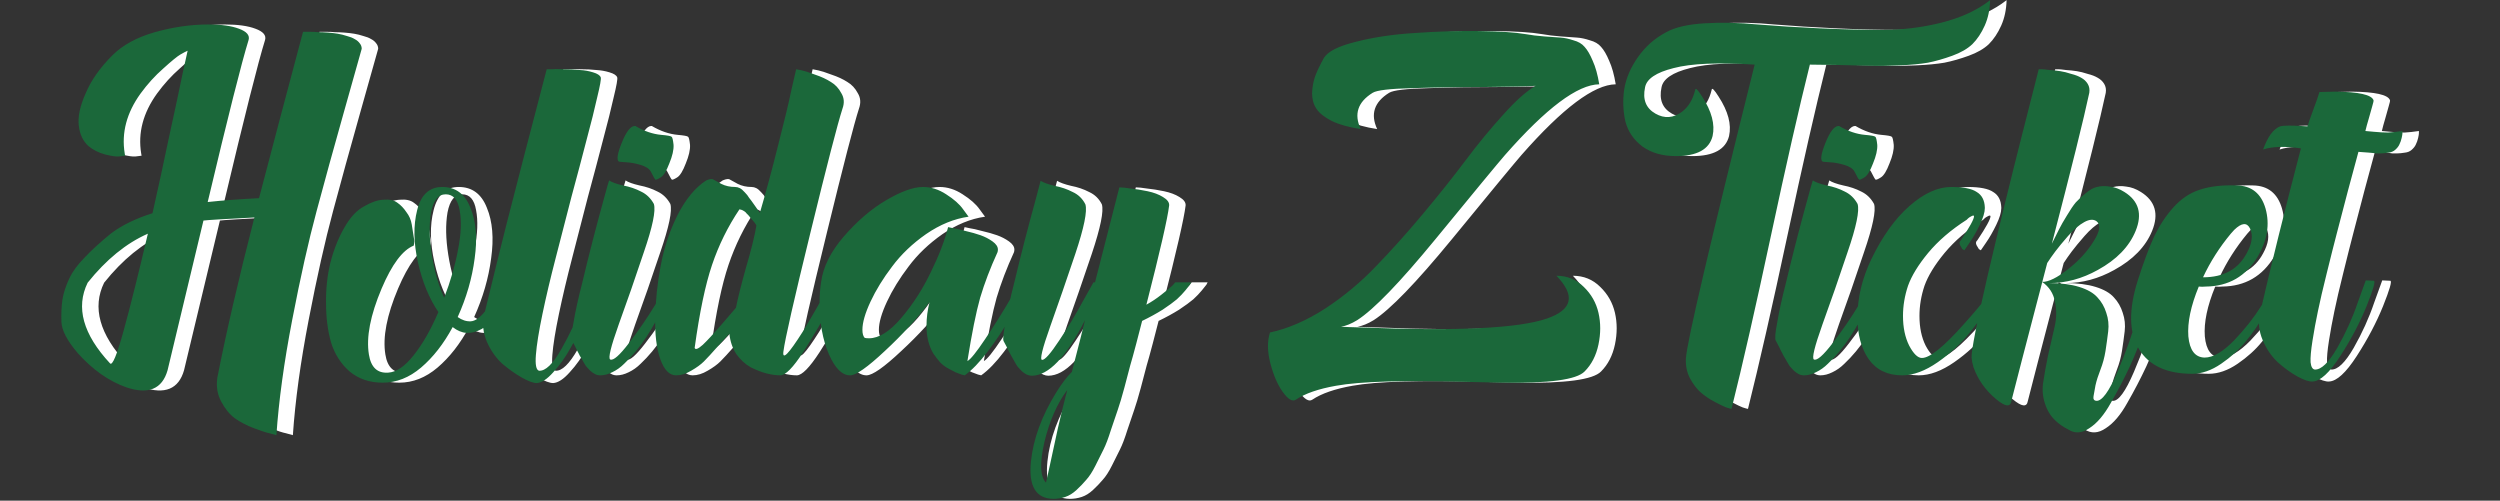
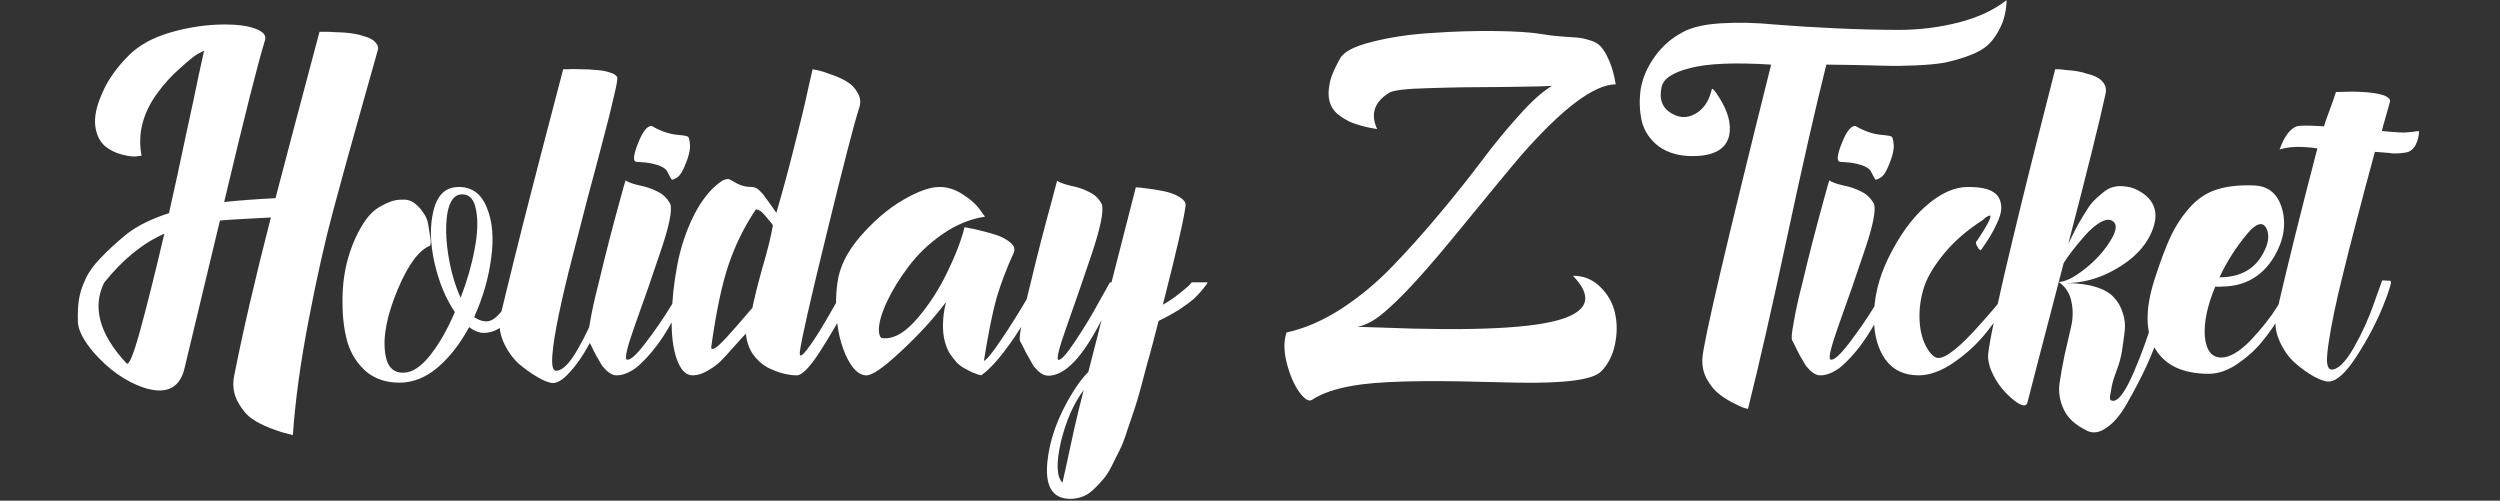
<svg xmlns="http://www.w3.org/2000/svg" width="759" height="152" viewBox="0 0 759 152" fill="none">
  <rect x="0" y="0" width="759" height="152" fill="#333333" stroke="none" />
  <path d="M68.291 7.43C72.198 7.43 75.284 7.859 77.549 8.719C79.893 9.578 80.87 10.711 80.479 12.117C78.37 18.914 74.229 35.32 68.057 61.336C72.354 60.867 77.549 60.477 83.643 60.164C84.502 56.961 86.495 49.383 89.62 37.43C92.823 25.398 95.284 16.141 97.002 9.656C97.081 9.656 97.237 9.656 97.471 9.656C97.784 9.656 98.37 9.656 99.229 9.656C100.088 9.656 100.909 9.695 101.69 9.773C102.471 9.773 103.409 9.812 104.502 9.891C105.596 9.969 106.612 10.086 107.549 10.242C108.487 10.398 109.424 10.633 110.362 10.945C111.299 11.18 112.08 11.492 112.705 11.883C113.33 12.195 113.838 12.625 114.229 13.172C114.62 13.641 114.815 14.188 114.815 14.812C114.19 17.078 112.354 23.602 109.307 34.383C106.26 45.164 103.526 55.086 101.104 64.148C98.682 73.133 96.221 84.109 93.721 97.078C91.221 110.047 89.62 121.727 88.916 132.117C88.37 131.961 87.666 131.766 86.807 131.531C85.948 131.375 84.385 130.867 82.12 130.008C79.854 129.148 77.901 128.133 76.26 126.961C74.698 125.789 73.331 124.109 72.159 121.922C70.987 119.734 70.596 117.312 70.987 114.656C73.643 101.062 77.393 84.852 82.237 66.023C73.018 66.492 67.862 66.805 66.768 66.961C59.502 97.273 55.87 112.43 55.87 112.43C54.229 118.133 50.049 119.852 43.331 117.586C38.018 115.711 33.096 112.234 28.565 107.156C25.362 103.406 23.721 100.242 23.643 97.664C23.565 94.93 23.682 92.625 23.994 90.75C24.307 88.875 24.971 86.844 25.987 84.656C27.002 82.469 28.565 80.32 30.674 78.211C32.706 76.023 35.401 73.562 38.76 70.828C42.12 68.328 46.299 66.297 51.299 64.734C52.94 57.469 54.62 49.734 56.338 41.531C58.135 33.328 59.502 26.922 60.44 22.312C61.456 17.703 61.963 15.398 61.963 15.398C61.416 15.633 60.674 16.023 59.737 16.57C58.799 17.117 57.081 18.523 54.581 20.789C52.081 22.977 49.776 25.516 47.666 28.406C43.448 34.266 41.846 40.32 42.862 46.57C42.94 47.039 42.979 47.273 42.979 47.273C42.51 47.352 41.885 47.43 41.104 47.508C40.323 47.586 38.956 47.391 37.002 46.922C34.971 46.375 33.252 45.516 31.846 44.344C30.206 42.859 29.229 40.789 28.916 38.133C28.604 35.398 29.307 32.117 31.026 28.289C32.666 24.383 35.362 20.555 39.112 16.805C42.237 13.68 46.534 11.336 52.002 9.773C57.549 8.211 62.979 7.43 68.291 7.43ZM49.893 70.945C43.331 73.836 37.237 78.797 31.612 85.828C27.94 93.328 30.206 101.492 38.409 110.32C39.112 111.102 40.479 107.82 42.51 100.477C44.541 93.133 47.002 83.289 49.893 70.945ZM115.593 62.625C117.702 61.375 119.655 60.711 121.452 60.633C123.249 60.477 124.655 60.789 125.671 61.57C126.687 62.273 127.585 63.211 128.366 64.383C129.226 65.477 129.773 66.727 130.007 68.133C130.241 69.461 130.437 70.711 130.593 71.883C130.827 72.977 130.827 73.875 130.593 74.578C127.234 75.906 123.991 80.242 120.866 87.586C117.429 95.711 116.14 102.391 116.999 107.625C117.624 111.531 119.577 113.367 122.859 113.133C125.359 112.977 127.937 111.219 130.593 107.859C133.327 104.422 135.827 100.047 138.093 94.734C135.28 90.594 133.21 85.555 131.882 79.617C130.554 73.68 130.476 68.406 131.648 63.797C132.82 59.109 135.359 56.766 139.265 56.766C143.327 56.766 146.179 58.875 147.82 63.094C149.538 67.234 149.968 72.352 149.109 78.445C148.327 84.461 146.609 90.398 143.952 96.258C145.28 97.195 146.609 97.625 147.937 97.547C149.265 97.469 150.71 96.453 152.273 94.5C153.835 92.469 155.32 89.578 156.726 85.828C156.882 85.75 157.077 85.672 157.312 85.594C157.624 85.516 158.054 85.438 158.601 85.359C159.226 85.203 159.734 85.164 160.124 85.242C160.515 85.32 160.71 85.516 160.71 85.828C159.226 89.5 157.663 92.547 156.023 94.969C154.382 97.312 152.78 98.953 151.218 99.891C149.655 100.75 148.132 101.141 146.648 101.062C145.241 100.984 143.835 100.398 142.429 99.305C139.695 104.383 136.491 108.484 132.82 111.609C129.226 114.656 125.359 116.18 121.218 116.18C117.234 116.18 113.874 115.047 111.14 112.781C108.484 110.438 106.609 107.508 105.515 103.992C104.499 100.398 103.991 96.453 103.991 92.156C103.913 87.859 104.343 83.758 105.28 79.852C106.296 75.867 107.702 72.312 109.499 69.188C111.296 65.984 113.327 63.797 115.593 62.625ZM139.851 90.398C141.804 85.32 143.21 80.438 144.07 75.75C145.007 70.984 145.163 67 144.538 63.797C143.991 60.594 142.585 58.992 140.32 58.992C138.054 58.992 136.57 60.828 135.866 64.5C135.241 68.172 135.32 72.469 136.101 77.391C136.882 82.312 138.132 86.648 139.851 90.398ZM170.98 21.023C171.371 21.023 171.879 21.023 172.504 21.023C173.207 20.945 174.457 20.945 176.254 21.023C178.051 21.023 179.652 21.102 181.059 21.258C182.465 21.336 183.793 21.57 185.043 21.961C186.371 22.352 187.152 22.859 187.387 23.484C187.543 23.953 187.191 25.945 186.332 29.461C185.551 32.977 184.457 37.352 183.051 42.586C181.723 47.742 180.199 53.484 178.48 59.812C176.84 66.141 175.238 72.352 173.676 78.445C172.113 84.461 170.785 90.086 169.691 95.32C168.598 100.555 167.934 104.695 167.699 107.742C167.465 110.711 167.777 112.312 168.637 112.547C170.59 112.703 172.855 110.516 175.434 105.984C178.012 101.453 180.121 96.922 181.762 92.391L184.105 85.594L186.566 85.711C186.879 85.711 186.684 86.766 185.98 88.875C185.355 90.906 184.34 93.406 182.934 96.375C181.605 99.344 180.082 102.352 178.363 105.398C176.723 108.367 174.926 110.906 172.973 113.016C171.098 115.125 169.418 116.219 167.934 116.297C166.918 116.297 165.434 115.75 163.48 114.656C161.527 113.562 159.535 112.156 157.504 110.438C155.551 108.641 153.988 106.414 152.816 103.758C151.645 101.023 151.371 98.289 151.996 95.555C153.324 90.008 154.613 84.734 155.863 79.734C157.113 74.656 158.129 70.594 158.91 67.547C159.691 64.5 161.41 57.82 164.066 47.508C166.801 37.117 169.105 28.289 170.98 21.023ZM189.923 54.773C190.704 55.32 192.11 55.828 194.141 56.297C196.173 56.688 198.009 57.312 199.649 58.172C201.29 58.953 202.579 60.203 203.516 61.922C204.141 63.953 203.126 68.836 200.47 76.57C197.891 84.305 195.352 91.609 192.852 98.484C190.43 105.281 189.571 108.836 190.274 109.148C191.212 109.539 193.087 107.898 195.899 104.227C198.79 100.477 201.446 96.609 203.868 92.625C206.368 88.641 207.618 86.375 207.618 85.828H210.079C210.079 85.828 209.923 86.141 209.61 86.766C209.376 87.391 208.985 88.25 208.438 89.344C207.97 90.438 207.345 91.688 206.563 93.094C205.86 94.5 205.04 95.984 204.102 97.547C203.243 99.109 202.305 100.672 201.29 102.234C200.274 103.797 199.18 105.281 198.009 106.688C196.837 108.094 195.665 109.344 194.493 110.438C193.399 111.531 192.188 112.391 190.86 113.016C189.61 113.641 188.399 113.953 187.227 113.953C186.68 113.953 186.173 113.836 185.704 113.602C185.235 113.367 184.727 113.016 184.18 112.547C183.712 112 183.282 111.531 182.891 111.141C182.579 110.672 182.188 110.008 181.72 109.148C181.173 108.289 180.821 107.664 180.665 107.273C180.43 106.883 180.079 106.18 179.61 105.164C179.063 104.148 178.751 103.562 178.673 103.406C178.36 102.859 178.516 100.984 179.141 97.781C179.688 94.5 180.548 90.594 181.72 86.062C182.813 81.453 183.907 77.039 185.001 72.82C186.095 68.602 187.149 64.656 188.165 60.984C189.18 57.234 189.766 55.164 189.923 54.773ZM197.657 38.25C197.735 38.25 197.813 38.25 197.891 38.25C200.548 39.812 203.165 40.711 205.743 40.945C207.618 41.102 208.673 41.297 208.907 41.531C209.141 41.688 209.337 42.508 209.493 43.992C209.571 45.477 209.141 47.352 208.204 49.617C207.345 51.883 206.485 53.289 205.626 53.836C204.766 54.383 204.22 54.617 203.985 54.539C203.829 54.461 203.36 53.641 202.579 52.078C202.11 51.219 201.095 50.555 199.532 50.086C198.048 49.617 196.563 49.344 195.079 49.266C193.673 49.188 192.93 49.109 192.852 49.031C192.149 48.484 192.462 46.57 193.79 43.289C195.118 40.008 196.407 38.328 197.657 38.25ZM229.49 63.562C225.974 68.797 223.201 74.422 221.17 80.438C219.138 86.453 217.38 94.852 215.896 105.633C216.13 106.258 216.951 105.945 218.357 104.695C219.763 103.367 221.677 101.297 224.099 98.484C226.521 95.672 227.966 93.992 228.435 93.445C228.982 90.633 229.998 86.57 231.482 81.258C233.045 75.945 234.099 71.688 234.646 68.484C234.568 68.25 234.373 67.938 234.06 67.547C233.748 67.156 233.513 66.883 233.357 66.727C233.201 66.57 233.005 66.336 232.771 66.023C232.537 65.711 232.341 65.477 232.185 65.32C232.029 65.164 231.834 64.969 231.599 64.734C231.443 64.5 231.287 64.344 231.13 64.266C230.974 64.109 230.779 63.992 230.545 63.914C230.388 63.758 230.193 63.68 229.959 63.68C229.802 63.602 229.646 63.562 229.49 63.562ZM246.716 21.023C247.185 21.102 247.771 21.219 248.474 21.375C249.255 21.531 250.584 21.961 252.459 22.664C254.334 23.289 255.935 24.031 257.263 24.891C258.591 25.672 259.646 26.805 260.427 28.289C261.287 29.695 261.404 31.258 260.779 32.977C259.295 37.586 256.052 50.125 251.052 70.594C246.052 90.984 243.318 103.016 242.849 106.688C242.459 109.5 244.412 107.508 248.709 100.711C251.365 96.336 254.255 91.297 257.38 85.594C258.396 85.125 259.763 85.125 261.482 85.594C261.17 85.594 259.724 87.977 257.146 92.742C254.646 97.43 251.873 102.156 248.826 106.922C245.779 111.609 243.474 113.953 241.912 113.953C240.662 113.953 239.255 113.758 237.693 113.367C236.209 112.977 234.607 112.352 232.888 111.492C231.248 110.555 229.802 109.227 228.552 107.508C227.38 105.711 226.677 103.641 226.443 101.297C225.818 101.922 224.607 103.25 222.81 105.281C221.091 107.234 219.724 108.719 218.709 109.734C217.771 110.672 216.482 111.609 214.841 112.547C213.279 113.484 211.755 113.953 210.271 113.953C208.24 113.953 206.638 112.312 205.466 109.031C204.295 105.672 203.787 101.453 203.943 96.375C204.021 91.297 204.568 86.062 205.584 80.672C206.599 75.203 208.318 70.047 210.74 65.203C213.24 60.359 216.13 56.883 219.412 54.773C220.505 54.305 221.248 54.227 221.638 54.539C222.029 54.773 222.81 55.203 223.982 55.828C225.232 56.453 226.638 56.766 228.201 56.766C228.67 56.766 229.138 56.883 229.607 57.117C230.076 57.352 230.584 57.781 231.13 58.406C231.677 58.953 232.107 59.5 232.42 60.047C232.81 60.516 233.357 61.258 234.06 62.273C234.763 63.289 235.31 64.07 235.701 64.617C237.576 58.211 239.412 51.414 241.209 44.227C243.084 36.961 244.451 31.258 245.31 27.117L246.716 21.023ZM285.229 56.766C287.651 56.766 289.995 57.508 292.26 58.992C294.604 60.477 296.323 62 297.416 63.562L299.057 65.789C294.682 66.414 290.385 68.172 286.166 71.062C282.026 73.953 278.588 77.234 275.854 80.906C273.12 84.5 270.932 88.055 269.291 91.57C267.651 95.086 266.83 97.938 266.83 100.125C266.83 101.297 267.065 102.117 267.534 102.586C267.846 102.664 268.276 102.703 268.823 102.703C271.87 102.703 275.151 100.633 278.666 96.492C282.182 92.352 285.151 87.742 287.573 82.664C290.073 77.586 291.83 73.016 292.846 68.953C293.237 69.031 293.784 69.148 294.487 69.305C295.19 69.383 296.401 69.656 298.12 70.125C299.838 70.516 301.362 70.945 302.69 71.414C304.018 71.883 305.229 72.508 306.323 73.289C307.416 74.07 307.963 74.891 307.963 75.75C307.963 76.062 307.924 76.336 307.846 76.57C305.659 81.336 303.901 85.945 302.573 90.398C301.323 94.852 300.034 101.258 298.705 109.617C299.643 109.148 301.44 106.922 304.096 102.938C306.83 98.875 309.291 94.969 311.479 91.219L314.76 85.594H317.455C317.377 85.672 316.674 86.961 315.346 89.461C314.096 91.961 312.651 94.656 311.01 97.547C309.37 100.438 307.299 103.523 304.799 106.805C302.377 110.008 300.073 112.391 297.885 113.953L296.948 113.719C296.323 113.484 295.698 113.25 295.073 113.016C294.526 112.703 293.784 112.312 292.846 111.844C291.987 111.375 291.205 110.789 290.502 110.086C289.799 109.305 289.096 108.406 288.393 107.391C287.768 106.375 287.26 105.164 286.87 103.758C286.479 102.273 286.284 100.672 286.284 98.953C286.284 96.531 286.596 94.109 287.221 91.688C283.471 96.688 278.94 101.648 273.627 106.57C268.393 111.492 264.877 113.953 263.08 113.953C260.659 113.953 258.51 111.805 256.635 107.508C254.76 103.133 253.823 97.977 253.823 92.039C253.823 89.695 253.979 87.547 254.291 85.594C254.916 80.984 257.221 76.375 261.205 71.766C265.268 67.078 269.565 63.406 274.096 60.75C278.627 58.094 282.338 56.766 285.229 56.766ZM329.015 118.406C325.968 122.469 323.663 127.703 322.101 134.109C320.616 140.594 320.773 144.734 322.57 146.531C322.648 146.219 323.038 144.461 323.741 141.258C324.445 138.055 325.265 134.266 326.202 129.891C327.218 125.516 328.155 121.688 329.015 118.406ZM320.929 54.891C321.788 55.438 323.195 55.945 325.148 56.414C327.179 56.805 329.015 57.43 330.655 58.289C332.374 59.07 333.663 60.32 334.523 62.039C335.148 64.07 334.132 69.07 331.476 77.039C328.82 84.93 326.28 92.273 323.859 99.07C321.437 105.867 320.616 109.266 321.398 109.266C322.257 109.266 323.976 107.312 326.554 103.406C329.21 99.422 331.593 95.477 333.702 91.57L336.984 85.711C337.14 85.711 337.296 85.711 337.452 85.711L344.835 56.883C345.616 56.883 346.749 57 348.234 57.234C349.796 57.391 351.515 57.664 353.39 58.055C355.265 58.445 356.827 59.031 358.077 59.812C359.405 60.594 360.03 61.453 359.952 62.391C359.484 66.297 357.179 76.336 353.038 92.508C354.601 91.648 356.124 90.633 357.609 89.461C359.093 88.289 360.187 87.391 360.89 86.766L361.827 85.711H366.632C366.554 85.867 366.437 86.102 366.28 86.414C366.124 86.648 365.655 87.234 364.874 88.172C364.171 89.031 363.312 89.93 362.296 90.867C361.28 91.727 359.835 92.781 357.96 94.031C356.085 95.203 354.015 96.336 351.749 97.43C351.359 98.914 350.773 101.18 349.991 104.227C349.21 107.195 348.585 109.461 348.116 111.023C347.726 112.586 347.14 114.812 346.359 117.703C345.577 120.594 344.913 122.82 344.366 124.383C343.82 126.023 343.116 128.094 342.257 130.594C341.476 133.094 340.734 135.047 340.03 136.453C339.327 137.859 338.507 139.5 337.57 141.375C336.632 143.25 335.695 144.695 334.757 145.711C333.898 146.727 332.921 147.742 331.827 148.758C330.734 149.773 329.601 150.477 328.429 150.867C327.257 151.258 326.046 151.453 324.796 151.453C319.484 151.375 317.218 147.586 317.999 140.086C318.702 133.289 321.241 126.336 325.616 119.227C327.257 116.57 328.859 114.461 330.421 112.898C332.765 103.836 334.093 98.602 334.405 97.195C328.702 108.445 323.312 114.07 318.234 114.07C317.765 114.07 317.257 113.953 316.71 113.719C316.241 113.484 315.734 113.133 315.187 112.664C314.718 112.117 314.288 111.648 313.898 111.258C313.585 110.789 313.195 110.125 312.726 109.266C312.257 108.406 311.905 107.781 311.671 107.391C311.437 107 311.085 106.297 310.616 105.281C310.07 104.266 309.757 103.68 309.679 103.523C309.445 102.977 309.64 101.102 310.265 97.898C310.812 94.617 311.671 90.711 312.843 86.18C313.937 81.57 315.03 77.156 316.124 72.938C317.218 68.719 318.273 64.773 319.288 61.102C320.304 57.352 320.851 55.281 320.929 54.891ZM418.11 39.188C414.516 38.641 411.587 37.82 409.321 36.727C407.055 35.555 405.493 34.305 404.634 32.977C403.774 31.648 403.345 30.086 403.345 28.289C403.423 26.414 403.735 24.695 404.282 23.133C404.907 21.492 405.766 19.695 406.86 17.742C407.954 15.711 411.196 14.031 416.587 12.703C422.055 11.297 428.11 10.398 434.751 10.008C441.391 9.539 447.798 9.344 453.97 9.422C460.22 9.5 464.946 9.812 468.149 10.359C469.868 10.672 471.782 10.906 473.891 11.062C476.001 11.219 477.641 11.336 478.813 11.414C479.985 11.492 481.274 11.766 482.68 12.234C484.165 12.625 485.298 13.289 486.079 14.227C486.938 15.164 487.759 16.57 488.54 18.445C489.399 20.32 490.063 22.703 490.532 25.594C483.97 25.672 474.438 32.82 461.938 47.039C459.829 49.461 452.759 58.016 440.727 72.703C429.946 85.828 422.055 93.992 417.055 97.195C415.259 98.289 413.618 98.953 412.134 99.188C413.227 99.266 415.376 99.344 418.579 99.422C447.251 100.594 465.923 99.695 474.595 96.727C482.407 94.07 483.384 89.734 477.524 83.719C480.805 83.719 483.579 84.852 485.845 87.117C488.11 89.305 489.595 91.922 490.298 94.969C491.001 98.016 491.001 101.219 490.298 104.578C489.595 107.938 488.188 110.672 486.079 112.781C483.657 115.281 475.298 116.414 461.001 116.18C458.735 116.102 455.22 116.023 450.454 115.945C431.235 115.398 417.954 115.789 410.61 117.117C405.298 118.055 401.235 119.461 398.423 121.336C397.407 122.039 396.079 121.258 394.438 118.992C392.876 116.805 391.626 113.914 390.688 110.32C389.751 106.727 389.712 103.602 390.571 100.945C396.04 99.773 401.626 97.352 407.329 93.68C413.032 89.93 418.188 85.633 422.798 80.789C427.485 75.945 432.212 70.672 436.977 64.969C441.821 59.188 446.118 53.797 449.868 48.797C453.618 43.797 457.407 39.188 461.235 34.969C465.063 30.672 468.384 27.703 471.196 26.062C468.93 26.219 463.813 26.336 455.845 26.414C447.876 26.414 440.493 26.531 433.696 26.766C426.977 26.922 422.993 27.391 421.743 28.172C417.212 30.984 416.001 34.656 418.11 39.188ZM609.201 0.047C609.123 2.938 608.576 5.516 607.56 7.781C606.545 10.047 605.295 11.922 603.81 13.406C602.326 14.812 600.295 15.984 597.716 16.922C595.138 17.859 592.677 18.562 590.334 19.031C588.068 19.422 585.177 19.695 581.662 19.852C578.146 20.008 575.177 20.047 572.755 19.969C570.334 19.891 567.17 19.812 563.263 19.734C559.435 19.656 556.505 19.617 554.474 19.617C551.193 32.742 547.248 50.086 542.638 71.648C538.029 93.211 534.045 110.711 530.685 124.148C530.295 124.07 529.748 123.914 529.045 123.68C528.42 123.445 527.287 122.898 525.646 122.039C524.005 121.18 522.56 120.203 521.31 119.109C520.138 118.094 519.045 116.648 518.029 114.773C517.091 112.898 516.701 110.867 516.857 108.68C517.17 103.758 524.123 74.07 537.716 19.617C526.623 18.914 518.42 19.266 513.107 20.672C507.795 22 504.904 23.953 504.435 26.531C503.654 30.203 504.709 32.859 507.599 34.5C510.334 36.062 513.029 35.867 515.685 33.914C517.638 32.43 518.966 30.203 519.67 27.234C519.748 26.531 520.451 27.234 521.779 29.344C524.67 33.797 525.724 37.781 524.943 41.297C523.927 45.359 520.216 47.391 513.81 47.391C509.748 47.391 506.349 46.414 503.615 44.461C500.959 42.43 499.24 39.891 498.459 36.844C497.755 33.719 497.638 30.477 498.107 27.117C498.654 23.758 500.06 20.477 502.326 17.273C504.591 14.07 507.443 11.57 510.88 9.773C513.537 8.289 517.404 7.391 522.482 7.078C527.638 6.766 533.029 6.883 538.654 7.43C544.357 7.898 550.607 8.289 557.404 8.602C564.201 8.914 570.607 9.07 576.623 9.07C582.716 9.07 588.693 8.328 594.552 6.844C600.412 5.359 605.295 3.094 609.201 0.047ZM555.37 54.773C556.151 55.32 557.557 55.828 559.588 56.297C561.62 56.688 563.455 57.312 565.096 58.172C566.737 58.953 568.026 60.203 568.963 61.922C569.588 63.953 568.573 68.836 565.916 76.57C563.338 84.305 560.799 91.609 558.299 98.484C555.877 105.281 555.018 108.836 555.721 109.148C556.659 109.539 558.534 107.898 561.346 104.227C564.237 100.477 566.893 96.609 569.315 92.625C571.815 88.641 573.065 86.375 573.065 85.828H575.526C575.526 85.828 575.37 86.141 575.057 86.766C574.823 87.391 574.432 88.25 573.885 89.344C573.416 90.438 572.791 91.688 572.01 93.094C571.307 94.5 570.487 95.984 569.549 97.547C568.69 99.109 567.752 100.672 566.737 102.234C565.721 103.797 564.627 105.281 563.455 106.688C562.284 108.094 561.112 109.344 559.94 110.438C558.846 111.531 557.635 112.391 556.307 113.016C555.057 113.641 553.846 113.953 552.674 113.953C552.127 113.953 551.62 113.836 551.151 113.602C550.682 113.367 550.174 113.016 549.627 112.547C549.159 112 548.729 111.531 548.338 111.141C548.026 110.672 547.635 110.008 547.166 109.148C546.62 108.289 546.268 107.664 546.112 107.273C545.877 106.883 545.526 106.18 545.057 105.164C544.51 104.148 544.198 103.562 544.12 103.406C543.807 102.859 543.963 100.984 544.588 97.781C545.135 94.5 545.995 90.594 547.166 86.062C548.26 81.453 549.354 77.039 550.448 72.82C551.541 68.602 552.596 64.656 553.612 60.984C554.627 57.234 555.213 55.164 555.37 54.773ZM563.104 38.25C563.182 38.25 563.26 38.25 563.338 38.25C565.995 39.812 568.612 40.711 571.19 40.945C573.065 41.102 574.12 41.297 574.354 41.531C574.588 41.688 574.784 42.508 574.94 43.992C575.018 45.477 574.588 47.352 573.651 49.617C572.791 51.883 571.932 53.289 571.073 53.836C570.213 54.383 569.666 54.617 569.432 54.539C569.276 54.461 568.807 53.641 568.026 52.078C567.557 51.219 566.541 50.555 564.979 50.086C563.495 49.617 562.01 49.344 560.526 49.266C559.12 49.188 558.377 49.109 558.299 49.031C557.596 48.484 557.909 46.57 559.237 43.289C560.565 40.008 561.854 38.328 563.104 38.25ZM602.085 66.727C597.32 69.773 593.413 73.133 590.366 76.805C587.398 80.398 585.366 83.719 584.273 86.766C583.257 89.812 582.749 92.859 582.749 95.906C582.749 99.422 583.374 102.43 584.624 104.93C585.952 107.43 587.241 108.68 588.491 108.68C590.913 108.68 595.171 105.242 601.265 98.367C607.437 91.492 610.64 87.234 610.874 85.594H612.632C612.632 86.453 611.734 88.367 609.937 91.336C608.14 94.227 605.874 97.391 603.14 100.828C600.406 104.266 597.124 107.312 593.296 109.969C589.468 112.625 585.874 113.953 582.515 113.953C578.062 113.953 574.663 112.312 572.32 109.031C570.054 105.75 568.921 101.531 568.921 96.375C568.921 90.438 570.327 84.539 573.14 78.68C576.499 71.727 580.366 66.336 584.741 62.508C589.116 58.68 593.335 56.766 597.398 56.766C601.07 56.766 603.648 57.273 605.132 58.289C606.695 59.227 607.515 60.789 607.593 62.977C607.593 63.055 607.593 63.133 607.593 63.211C607.593 64.461 607.085 66.141 606.07 68.25C605.054 70.359 603.999 72.195 602.906 73.758L601.382 75.984C601.226 75.906 601.031 75.789 600.796 75.633C600.64 75.398 600.406 75.008 600.093 74.461C599.781 73.836 599.859 73.328 600.327 72.938C602.984 68.953 604.312 66.531 604.312 65.672C604.312 65.516 604.234 65.438 604.077 65.438C603.921 65.438 603.648 65.555 603.257 65.789C602.945 65.945 602.671 66.141 602.437 66.375L602.085 66.727ZM623.957 21.023C624.191 21.023 624.504 21.023 624.895 21.023C625.285 21.023 626.066 21.102 627.238 21.258C628.41 21.336 629.504 21.453 630.52 21.609C631.535 21.766 632.629 22.039 633.801 22.43C635.051 22.742 636.066 23.133 636.848 23.602C637.707 24.07 638.371 24.695 638.84 25.477C639.309 26.258 639.465 27.156 639.309 28.172C637.668 35.906 633.879 51.18 627.941 73.992C628.879 72.117 629.621 70.633 630.168 69.539C630.715 68.445 631.496 67.078 632.512 65.438C633.527 63.719 634.426 62.391 635.207 61.453C636.066 60.516 637.082 59.578 638.254 58.641C639.426 57.625 640.559 57 641.652 56.766C642.824 56.453 644.113 56.414 645.52 56.648C647.004 56.805 648.488 57.352 649.973 58.289C654.348 61.023 655.48 64.969 653.371 70.125C651.418 74.891 647.59 78.836 641.887 81.961C637.121 84.617 632.199 85.945 627.121 85.945C630.715 85.945 633.762 86.336 636.262 87.117C638.762 87.898 640.598 88.953 641.77 90.281C643.02 91.609 643.918 93.172 644.465 94.969C645.09 96.766 645.285 98.641 645.051 100.594C644.816 102.547 644.543 104.539 644.23 106.57C643.918 108.523 643.41 110.398 642.707 112.195C642.004 113.992 641.496 115.594 641.184 117C640.949 118.406 640.754 119.5 640.598 120.281C640.441 121.141 640.715 121.609 641.418 121.688C643.137 121.844 645.285 118.914 647.863 112.898C650.441 106.883 652.59 100.828 654.309 94.734L656.887 85.594H660.754C660.441 86.609 660.012 87.977 659.465 89.695C658.918 91.336 657.902 94.422 656.418 98.953C654.934 103.406 653.332 107.508 651.613 111.258C649.895 114.93 647.98 118.602 645.871 122.273C643.84 125.945 641.652 128.523 639.309 130.008C637.043 131.57 634.895 131.688 632.863 130.359C629.816 128.797 627.707 126.766 626.535 124.266C625.363 121.766 624.934 119.188 625.246 116.531C625.637 113.875 626.145 111.023 626.77 107.977C627.473 104.852 628.137 101.961 628.762 99.305C629.387 96.648 629.426 94.07 628.879 91.57C628.41 89.07 627.121 87.078 625.012 85.594C626.965 85.594 629.582 84.305 632.863 81.727C636.145 79.148 638.723 76.336 640.598 73.289C642.551 70.242 642.863 68.211 641.535 67.195C640.598 66.492 639.348 66.57 637.785 67.43C636.223 68.289 634.582 69.695 632.863 71.648C631.223 73.523 629.934 75.086 628.996 76.336C628.059 77.586 627.238 78.758 626.535 79.852C619.816 105.555 616.184 119.539 615.637 121.805C615.324 123.68 613.801 123.484 611.066 121.219C607.785 118.484 605.48 115.242 604.152 111.492C603.84 110.477 603.645 109.5 603.566 108.562C603.488 106.453 605.129 98.094 608.488 83.484C611.926 68.875 615.363 54.812 618.801 41.297L623.957 21.023ZM672.548 87C670.126 92.859 669.071 97.898 669.384 102.117C669.774 106.336 671.415 108.484 674.305 108.562C676.884 108.562 679.852 106.844 683.212 103.406C686.571 99.891 689.344 96.375 691.532 92.859C693.719 89.266 694.969 86.844 695.282 85.594H697.743C697.43 86.375 696.962 87.391 696.337 88.641C695.79 89.891 694.54 92.117 692.587 95.32C690.712 98.523 688.759 101.336 686.727 103.758C684.774 106.18 682.313 108.406 679.344 110.438C676.376 112.469 673.446 113.484 670.555 113.484C662.821 113.484 657.43 110.984 654.384 105.984C651.337 100.984 651.219 94.031 654.032 85.125C655.829 79.5 657.509 75.008 659.071 71.648C660.712 68.289 662.665 65.359 664.93 62.859C667.274 60.281 669.93 58.523 672.899 57.586C675.946 56.57 679.657 56.141 684.032 56.297C688.563 56.375 691.493 58.719 692.821 63.328C694.149 68.094 693.368 72.938 690.477 77.859C686.884 83.875 681.61 86.922 674.657 87C673.954 87.078 673.251 87.078 672.548 87ZM673.837 84.188C680.087 84.188 684.501 81.766 687.079 76.922C688.719 73.953 689.071 71.453 688.134 69.422C687.196 67.469 685.594 67.586 683.329 69.773C683.016 70.086 682.665 70.477 682.274 70.945C678.837 75.086 676.024 79.5 673.837 84.188ZM713.99 27.82C721.099 27.898 724.966 28.758 725.591 30.398C725.67 30.555 725.552 31.141 725.24 32.156C725.005 33.094 724.654 34.344 724.185 35.906C723.716 37.469 723.365 38.758 723.13 39.773C723.209 39.773 724.068 39.852 725.709 40.008C727.349 40.164 728.795 40.242 730.045 40.242C731.373 40.164 732.818 40.008 734.38 39.773C734.38 39.93 734.38 40.164 734.38 40.477C734.38 40.711 734.302 41.18 734.146 41.883C733.99 42.586 733.755 43.25 733.443 43.875C733.209 44.422 732.779 44.969 732.154 45.516C731.607 45.984 730.943 46.258 730.162 46.336C729.224 46.492 728.443 46.57 727.818 46.57C727.193 46.57 726.685 46.57 726.295 46.57C725.904 46.492 725.201 46.414 724.185 46.336C723.17 46.258 722.115 46.18 721.021 46.102C720.318 48.602 719.263 52.508 717.857 57.82C716.451 63.133 715.318 67.469 714.459 70.828C713.599 74.109 712.584 78.133 711.412 82.898C710.24 87.586 709.341 91.453 708.716 94.5C708.091 97.469 707.545 100.438 707.076 103.406C706.607 106.375 706.412 108.562 706.49 109.969C706.646 111.375 707.076 112.117 707.779 112.195C709.732 112.273 711.998 110.086 714.576 105.633C717.154 101.102 719.224 96.531 720.787 91.922L723.248 85.125L725.709 85.242C726.255 85.32 725.513 87.898 723.482 92.977C721.451 97.977 718.795 103.016 715.513 108.094C712.232 113.172 709.42 115.75 707.076 115.828C706.06 115.906 704.537 115.398 702.505 114.305C700.552 113.211 698.599 111.805 696.646 110.086C694.693 108.289 693.13 106.023 691.959 103.289C690.787 100.555 690.513 97.82 691.138 95.086C694.576 80.242 698.716 63.562 703.56 45.047C698.716 44.344 694.888 44.461 692.076 45.398C693.482 41.492 695.201 39.148 697.232 38.367C697.779 38.211 698.638 38.133 699.81 38.133C701.06 38.133 702.31 38.172 703.56 38.25L705.552 38.367C705.787 37.508 706.373 35.828 707.31 33.328C708.248 30.828 708.873 29.031 709.185 27.938L713.99 27.82Z" fill="white" />
-   <path d="M63.291 7.43C67.198 7.43 70.284 7.859 72.549 8.719C74.893 9.578 75.87 10.711 75.479 12.117C73.37 18.914 69.229 35.32 63.057 61.336C67.354 60.867 72.549 60.477 78.643 60.164C79.502 56.961 81.495 49.383 84.62 37.43C87.823 25.398 90.284 16.141 92.002 9.656C92.081 9.656 92.237 9.656 92.471 9.656C92.784 9.656 93.37 9.656 94.229 9.656C95.088 9.656 95.909 9.695 96.69 9.773C97.471 9.773 98.409 9.812 99.502 9.891C100.596 9.969 101.612 10.086 102.549 10.242C103.487 10.398 104.424 10.633 105.362 10.945C106.299 11.18 107.08 11.492 107.705 11.883C108.33 12.195 108.838 12.625 109.229 13.172C109.62 13.641 109.815 14.188 109.815 14.812C109.19 17.078 107.354 23.602 104.307 34.383C101.26 45.164 98.526 55.086 96.104 64.148C93.682 73.133 91.221 84.109 88.721 97.078C86.221 110.047 84.62 121.727 83.916 132.117C83.37 131.961 82.666 131.766 81.807 131.531C80.948 131.375 79.385 130.867 77.12 130.008C74.854 129.148 72.901 128.133 71.26 126.961C69.698 125.789 68.331 124.109 67.159 121.922C65.987 119.734 65.596 117.312 65.987 114.656C68.643 101.062 72.393 84.852 77.237 66.023C68.018 66.492 62.862 66.805 61.768 66.961C54.502 97.273 50.87 112.43 50.87 112.43C49.229 118.133 45.049 119.852 38.331 117.586C33.018 115.711 28.096 112.234 23.565 107.156C20.362 103.406 18.721 100.242 18.643 97.664C18.565 94.93 18.682 92.625 18.994 90.75C19.307 88.875 19.971 86.844 20.987 84.656C22.002 82.469 23.565 80.32 25.674 78.211C27.706 76.023 30.401 73.562 33.76 70.828C37.12 68.328 41.299 66.297 46.299 64.734C47.94 57.469 49.62 49.734 51.338 41.531C53.135 33.328 54.502 26.922 55.44 22.312C56.456 17.703 56.963 15.398 56.963 15.398C56.416 15.633 55.674 16.023 54.737 16.57C53.799 17.117 52.081 18.523 49.581 20.789C47.081 22.977 44.776 25.516 42.666 28.406C38.448 34.266 36.846 40.32 37.862 46.57C37.94 47.039 37.979 47.273 37.979 47.273C37.51 47.352 36.885 47.43 36.104 47.508C35.323 47.586 33.956 47.391 32.002 46.922C29.971 46.375 28.252 45.516 26.846 44.344C25.206 42.859 24.229 40.789 23.916 38.133C23.604 35.398 24.307 32.117 26.026 28.289C27.666 24.383 30.362 20.555 34.112 16.805C37.237 13.68 41.534 11.336 47.002 9.773C52.549 8.211 57.979 7.43 63.291 7.43ZM44.893 70.945C38.331 73.836 32.237 78.797 26.612 85.828C22.94 93.328 25.206 101.492 33.409 110.32C34.112 111.102 35.479 107.82 37.51 100.477C39.541 93.133 42.002 83.289 44.893 70.945ZM110.593 62.625C112.702 61.375 114.655 60.711 116.452 60.633C118.249 60.477 119.655 60.789 120.671 61.57C121.687 62.273 122.585 63.211 123.366 64.383C124.226 65.477 124.773 66.727 125.007 68.133C125.241 69.461 125.437 70.711 125.593 71.883C125.827 72.977 125.827 73.875 125.593 74.578C122.234 75.906 118.991 80.242 115.866 87.586C112.429 95.711 111.14 102.391 111.999 107.625C112.624 111.531 114.577 113.367 117.859 113.133C120.359 112.977 122.937 111.219 125.593 107.859C128.327 104.422 130.827 100.047 133.093 94.734C130.28 90.594 128.21 85.555 126.882 79.617C125.554 73.68 125.476 68.406 126.648 63.797C127.82 59.109 130.359 56.766 134.265 56.766C138.327 56.766 141.179 58.875 142.82 63.094C144.538 67.234 144.968 72.352 144.109 78.445C143.327 84.461 141.609 90.398 138.952 96.258C140.28 97.195 141.609 97.625 142.937 97.547C144.265 97.469 145.71 96.453 147.273 94.5C148.835 92.469 150.32 89.578 151.726 85.828C151.882 85.75 152.077 85.672 152.312 85.594C152.624 85.516 153.054 85.438 153.601 85.359C154.226 85.203 154.734 85.164 155.124 85.242C155.515 85.32 155.71 85.516 155.71 85.828C154.226 89.5 152.663 92.547 151.023 94.969C149.382 97.312 147.78 98.953 146.218 99.891C144.655 100.75 143.132 101.141 141.648 101.062C140.241 100.984 138.835 100.398 137.429 99.305C134.695 104.383 131.491 108.484 127.82 111.609C124.226 114.656 120.359 116.18 116.218 116.18C112.234 116.18 108.874 115.047 106.14 112.781C103.484 110.438 101.609 107.508 100.515 103.992C99.499 100.398 98.991 96.453 98.991 92.156C98.913 87.859 99.343 83.758 100.28 79.852C101.296 75.867 102.702 72.312 104.499 69.188C106.296 65.984 108.327 63.797 110.593 62.625ZM134.851 90.398C136.804 85.32 138.21 80.438 139.07 75.75C140.007 70.984 140.163 67 139.538 63.797C138.991 60.594 137.585 58.992 135.32 58.992C133.054 58.992 131.57 60.828 130.866 64.5C130.241 68.172 130.32 72.469 131.101 77.391C131.882 82.312 133.132 86.648 134.851 90.398ZM165.98 21.023C166.371 21.023 166.879 21.023 167.504 21.023C168.207 20.945 169.457 20.945 171.254 21.023C173.051 21.023 174.652 21.102 176.059 21.258C177.465 21.336 178.793 21.57 180.043 21.961C181.371 22.352 182.152 22.859 182.387 23.484C182.543 23.953 182.191 25.945 181.332 29.461C180.551 32.977 179.457 37.352 178.051 42.586C176.723 47.742 175.199 53.484 173.48 59.812C171.84 66.141 170.238 72.352 168.676 78.445C167.113 84.461 165.785 90.086 164.691 95.32C163.598 100.555 162.934 104.695 162.699 107.742C162.465 110.711 162.777 112.312 163.637 112.547C165.59 112.703 167.855 110.516 170.434 105.984C173.012 101.453 175.121 96.922 176.762 92.391L179.105 85.594L181.566 85.711C181.879 85.711 181.684 86.766 180.98 88.875C180.355 90.906 179.34 93.406 177.934 96.375C176.605 99.344 175.082 102.352 173.363 105.398C171.723 108.367 169.926 110.906 167.973 113.016C166.098 115.125 164.418 116.219 162.934 116.297C161.918 116.297 160.434 115.75 158.48 114.656C156.527 113.562 154.535 112.156 152.504 110.438C150.551 108.641 148.988 106.414 147.816 103.758C146.645 101.023 146.371 98.289 146.996 95.555C148.324 90.008 149.613 84.734 150.863 79.734C152.113 74.656 153.129 70.594 153.91 67.547C154.691 64.5 156.41 57.82 159.066 47.508C161.801 37.117 164.105 28.289 165.98 21.023ZM184.923 54.773C185.704 55.32 187.11 55.828 189.141 56.297C191.173 56.688 193.009 57.312 194.649 58.172C196.29 58.953 197.579 60.203 198.516 61.922C199.141 63.953 198.126 68.836 195.47 76.57C192.891 84.305 190.352 91.609 187.852 98.484C185.43 105.281 184.571 108.836 185.274 109.148C186.212 109.539 188.087 107.898 190.899 104.227C193.79 100.477 196.446 96.609 198.868 92.625C201.368 88.641 202.618 86.375 202.618 85.828H205.079C205.079 85.828 204.923 86.141 204.61 86.766C204.376 87.391 203.985 88.25 203.438 89.344C202.97 90.438 202.345 91.688 201.563 93.094C200.86 94.5 200.04 95.984 199.102 97.547C198.243 99.109 197.305 100.672 196.29 102.234C195.274 103.797 194.18 105.281 193.009 106.688C191.837 108.094 190.665 109.344 189.493 110.438C188.399 111.531 187.188 112.391 185.86 113.016C184.61 113.641 183.399 113.953 182.227 113.953C181.68 113.953 181.173 113.836 180.704 113.602C180.235 113.367 179.727 113.016 179.18 112.547C178.712 112 178.282 111.531 177.891 111.141C177.579 110.672 177.188 110.008 176.72 109.148C176.173 108.289 175.821 107.664 175.665 107.273C175.43 106.883 175.079 106.18 174.61 105.164C174.063 104.148 173.751 103.562 173.673 103.406C173.36 102.859 173.516 100.984 174.141 97.781C174.688 94.5 175.548 90.594 176.72 86.062C177.813 81.453 178.907 77.039 180.001 72.82C181.095 68.602 182.149 64.656 183.165 60.984C184.18 57.234 184.766 55.164 184.923 54.773ZM192.657 38.25C192.735 38.25 192.813 38.25 192.891 38.25C195.548 39.812 198.165 40.711 200.743 40.945C202.618 41.102 203.673 41.297 203.907 41.531C204.141 41.688 204.337 42.508 204.493 43.992C204.571 45.477 204.141 47.352 203.204 49.617C202.345 51.883 201.485 53.289 200.626 53.836C199.766 54.383 199.22 54.617 198.985 54.539C198.829 54.461 198.36 53.641 197.579 52.078C197.11 51.219 196.095 50.555 194.532 50.086C193.048 49.617 191.563 49.344 190.079 49.266C188.673 49.188 187.93 49.109 187.852 49.031C187.149 48.484 187.462 46.57 188.79 43.289C190.118 40.008 191.407 38.328 192.657 38.25ZM224.49 63.562C220.974 68.797 218.201 74.422 216.17 80.438C214.138 86.453 212.38 94.852 210.896 105.633C211.13 106.258 211.951 105.945 213.357 104.695C214.763 103.367 216.677 101.297 219.099 98.484C221.521 95.672 222.966 93.992 223.435 93.445C223.982 90.633 224.998 86.57 226.482 81.258C228.045 75.945 229.099 71.688 229.646 68.484C229.568 68.25 229.373 67.938 229.06 67.547C228.748 67.156 228.513 66.883 228.357 66.727C228.201 66.57 228.005 66.336 227.771 66.023C227.537 65.711 227.341 65.477 227.185 65.32C227.029 65.164 226.834 64.969 226.599 64.734C226.443 64.5 226.287 64.344 226.13 64.266C225.974 64.109 225.779 63.992 225.545 63.914C225.388 63.758 225.193 63.68 224.959 63.68C224.802 63.602 224.646 63.562 224.49 63.562ZM241.716 21.023C242.185 21.102 242.771 21.219 243.474 21.375C244.255 21.531 245.584 21.961 247.459 22.664C249.334 23.289 250.935 24.031 252.263 24.891C253.591 25.672 254.646 26.805 255.427 28.289C256.287 29.695 256.404 31.258 255.779 32.977C254.295 37.586 251.052 50.125 246.052 70.594C241.052 90.984 238.318 103.016 237.849 106.688C237.459 109.5 239.412 107.508 243.709 100.711C246.365 96.336 249.255 91.297 252.38 85.594C253.396 85.125 254.763 85.125 256.482 85.594C256.17 85.594 254.724 87.977 252.146 92.742C249.646 97.43 246.873 102.156 243.826 106.922C240.779 111.609 238.474 113.953 236.912 113.953C235.662 113.953 234.255 113.758 232.693 113.367C231.209 112.977 229.607 112.352 227.888 111.492C226.248 110.555 224.802 109.227 223.552 107.508C222.38 105.711 221.677 103.641 221.443 101.297C220.818 101.922 219.607 103.25 217.81 105.281C216.091 107.234 214.724 108.719 213.709 109.734C212.771 110.672 211.482 111.609 209.841 112.547C208.279 113.484 206.755 113.953 205.271 113.953C203.24 113.953 201.638 112.312 200.466 109.031C199.295 105.672 198.787 101.453 198.943 96.375C199.021 91.297 199.568 86.062 200.584 80.672C201.599 75.203 203.318 70.047 205.74 65.203C208.24 60.359 211.13 56.883 214.412 54.773C215.505 54.305 216.248 54.227 216.638 54.539C217.029 54.773 217.81 55.203 218.982 55.828C220.232 56.453 221.638 56.766 223.201 56.766C223.67 56.766 224.138 56.883 224.607 57.117C225.076 57.352 225.584 57.781 226.13 58.406C226.677 58.953 227.107 59.5 227.42 60.047C227.81 60.516 228.357 61.258 229.06 62.273C229.763 63.289 230.31 64.07 230.701 64.617C232.576 58.211 234.412 51.414 236.209 44.227C238.084 36.961 239.451 31.258 240.31 27.117L241.716 21.023ZM280.229 56.766C282.651 56.766 284.995 57.508 287.26 58.992C289.604 60.477 291.323 62 292.416 63.562L294.057 65.789C289.682 66.414 285.385 68.172 281.166 71.062C277.026 73.953 273.588 77.234 270.854 80.906C268.12 84.5 265.932 88.055 264.291 91.57C262.651 95.086 261.83 97.938 261.83 100.125C261.83 101.297 262.065 102.117 262.534 102.586C262.846 102.664 263.276 102.703 263.823 102.703C266.87 102.703 270.151 100.633 273.666 96.492C277.182 92.352 280.151 87.742 282.573 82.664C285.073 77.586 286.83 73.016 287.846 68.953C288.237 69.031 288.784 69.148 289.487 69.305C290.19 69.383 291.401 69.656 293.12 70.125C294.838 70.516 296.362 70.945 297.69 71.414C299.018 71.883 300.229 72.508 301.323 73.289C302.416 74.07 302.963 74.891 302.963 75.75C302.963 76.062 302.924 76.336 302.846 76.57C300.659 81.336 298.901 85.945 297.573 90.398C296.323 94.852 295.034 101.258 293.705 109.617C294.643 109.148 296.44 106.922 299.096 102.938C301.83 98.875 304.291 94.969 306.479 91.219L309.76 85.594H312.455C312.377 85.672 311.674 86.961 310.346 89.461C309.096 91.961 307.651 94.656 306.01 97.547C304.37 100.438 302.299 103.523 299.799 106.805C297.377 110.008 295.073 112.391 292.885 113.953L291.948 113.719C291.323 113.484 290.698 113.25 290.073 113.016C289.526 112.703 288.784 112.312 287.846 111.844C286.987 111.375 286.205 110.789 285.502 110.086C284.799 109.305 284.096 108.406 283.393 107.391C282.768 106.375 282.26 105.164 281.87 103.758C281.479 102.273 281.284 100.672 281.284 98.953C281.284 96.531 281.596 94.109 282.221 91.688C278.471 96.688 273.94 101.648 268.627 106.57C263.393 111.492 259.877 113.953 258.08 113.953C255.659 113.953 253.51 111.805 251.635 107.508C249.76 103.133 248.823 97.977 248.823 92.039C248.823 89.695 248.979 87.547 249.291 85.594C249.916 80.984 252.221 76.375 256.205 71.766C260.268 67.078 264.565 63.406 269.096 60.75C273.627 58.094 277.338 56.766 280.229 56.766ZM324.015 118.406C320.968 122.469 318.663 127.703 317.101 134.109C315.616 140.594 315.773 144.734 317.57 146.531C317.648 146.219 318.038 144.461 318.741 141.258C319.445 138.055 320.265 134.266 321.202 129.891C322.218 125.516 323.155 121.688 324.015 118.406ZM315.929 54.891C316.788 55.438 318.195 55.945 320.148 56.414C322.179 56.805 324.015 57.43 325.655 58.289C327.374 59.07 328.663 60.32 329.523 62.039C330.148 64.07 329.132 69.07 326.476 77.039C323.82 84.93 321.28 92.273 318.859 99.07C316.437 105.867 315.616 109.266 316.398 109.266C317.257 109.266 318.976 107.312 321.554 103.406C324.21 99.422 326.593 95.477 328.702 91.57L331.984 85.711C332.14 85.711 332.296 85.711 332.452 85.711L339.835 56.883C340.616 56.883 341.749 57 343.234 57.234C344.796 57.391 346.515 57.664 348.39 58.055C350.265 58.445 351.827 59.031 353.077 59.812C354.405 60.594 355.03 61.453 354.952 62.391C354.484 66.297 352.179 76.336 348.038 92.508C349.601 91.648 351.124 90.633 352.609 89.461C354.093 88.289 355.187 87.391 355.89 86.766L356.827 85.711H361.632C361.554 85.867 361.437 86.102 361.28 86.414C361.124 86.648 360.655 87.234 359.874 88.172C359.171 89.031 358.312 89.93 357.296 90.867C356.28 91.727 354.835 92.781 352.96 94.031C351.085 95.203 349.015 96.336 346.749 97.43C346.359 98.914 345.773 101.18 344.991 104.227C344.21 107.195 343.585 109.461 343.116 111.023C342.726 112.586 342.14 114.812 341.359 117.703C340.577 120.594 339.913 122.82 339.366 124.383C338.82 126.023 338.116 128.094 337.257 130.594C336.476 133.094 335.734 135.047 335.03 136.453C334.327 137.859 333.507 139.5 332.57 141.375C331.632 143.25 330.695 144.695 329.757 145.711C328.898 146.727 327.921 147.742 326.827 148.758C325.734 149.773 324.601 150.477 323.429 150.867C322.257 151.258 321.046 151.453 319.796 151.453C314.484 151.375 312.218 147.586 312.999 140.086C313.702 133.289 316.241 126.336 320.616 119.227C322.257 116.57 323.859 114.461 325.421 112.898C327.765 103.836 329.093 98.602 329.405 97.195C323.702 108.445 318.312 114.07 313.234 114.07C312.765 114.07 312.257 113.953 311.71 113.719C311.241 113.484 310.734 113.133 310.187 112.664C309.718 112.117 309.288 111.648 308.898 111.258C308.585 110.789 308.195 110.125 307.726 109.266C307.257 108.406 306.905 107.781 306.671 107.391C306.437 107 306.085 106.297 305.616 105.281C305.07 104.266 304.757 103.68 304.679 103.523C304.445 102.977 304.64 101.102 305.265 97.898C305.812 94.617 306.671 90.711 307.843 86.18C308.937 81.57 310.03 77.156 311.124 72.938C312.218 68.719 313.273 64.773 314.288 61.102C315.304 57.352 315.851 55.281 315.929 54.891ZM413.11 39.188C409.516 38.641 406.587 37.82 404.321 36.727C402.055 35.555 400.493 34.305 399.634 32.977C398.774 31.648 398.345 30.086 398.345 28.289C398.423 26.414 398.735 24.695 399.282 23.133C399.907 21.492 400.766 19.695 401.86 17.742C402.954 15.711 406.196 14.031 411.587 12.703C417.055 11.297 423.11 10.398 429.751 10.008C436.391 9.539 442.798 9.344 448.97 9.422C455.22 9.5 459.946 9.812 463.149 10.359C464.868 10.672 466.782 10.906 468.891 11.062C471.001 11.219 472.641 11.336 473.813 11.414C474.985 11.492 476.274 11.766 477.68 12.234C479.165 12.625 480.298 13.289 481.079 14.227C481.938 15.164 482.759 16.57 483.54 18.445C484.399 20.32 485.063 22.703 485.532 25.594C478.97 25.672 469.438 32.82 456.938 47.039C454.829 49.461 447.759 58.016 435.727 72.703C424.946 85.828 417.055 93.992 412.055 97.195C410.259 98.289 408.618 98.953 407.134 99.188C408.227 99.266 410.376 99.344 413.579 99.422C442.251 100.594 460.923 99.695 469.595 96.727C477.407 94.07 478.384 89.734 472.524 83.719C475.805 83.719 478.579 84.852 480.845 87.117C483.11 89.305 484.595 91.922 485.298 94.969C486.001 98.016 486.001 101.219 485.298 104.578C484.595 107.938 483.188 110.672 481.079 112.781C478.657 115.281 470.298 116.414 456.001 116.18C453.735 116.102 450.22 116.023 445.454 115.945C426.235 115.398 412.954 115.789 405.61 117.117C400.298 118.055 396.235 119.461 393.423 121.336C392.407 122.039 391.079 121.258 389.438 118.992C387.876 116.805 386.626 113.914 385.688 110.32C384.751 106.727 384.712 103.602 385.571 100.945C391.04 99.773 396.626 97.352 402.329 93.68C408.032 89.93 413.188 85.633 417.798 80.789C422.485 75.945 427.212 70.672 431.977 64.969C436.821 59.188 441.118 53.797 444.868 48.797C448.618 43.797 452.407 39.188 456.235 34.969C460.063 30.672 463.384 27.703 466.196 26.062C463.93 26.219 458.813 26.336 450.845 26.414C442.876 26.414 435.493 26.531 428.696 26.766C421.977 26.922 417.993 27.391 416.743 28.172C412.212 30.984 411.001 34.656 413.11 39.188ZM604.201 0.047C604.123 2.938 603.576 5.516 602.56 7.781C601.545 10.047 600.295 11.922 598.81 13.406C597.326 14.812 595.295 15.984 592.716 16.922C590.138 17.859 587.677 18.562 585.334 19.031C583.068 19.422 580.177 19.695 576.662 19.852C573.146 20.008 570.177 20.047 567.755 19.969C565.334 19.891 562.17 19.812 558.263 19.734C554.435 19.656 551.505 19.617 549.474 19.617C546.193 32.742 542.248 50.086 537.638 71.648C533.029 93.211 529.045 110.711 525.685 124.148C525.295 124.07 524.748 123.914 524.045 123.68C523.42 123.445 522.287 122.898 520.646 122.039C519.005 121.18 517.56 120.203 516.31 119.109C515.138 118.094 514.045 116.648 513.029 114.773C512.091 112.898 511.701 110.867 511.857 108.68C512.17 103.758 519.123 74.07 532.716 19.617C521.623 18.914 513.42 19.266 508.107 20.672C502.795 22 499.904 23.953 499.435 26.531C498.654 30.203 499.709 32.859 502.599 34.5C505.334 36.062 508.029 35.867 510.685 33.914C512.638 32.43 513.966 30.203 514.67 27.234C514.748 26.531 515.451 27.234 516.779 29.344C519.67 33.797 520.724 37.781 519.943 41.297C518.927 45.359 515.216 47.391 508.81 47.391C504.748 47.391 501.349 46.414 498.615 44.461C495.959 42.43 494.24 39.891 493.459 36.844C492.755 33.719 492.638 30.477 493.107 27.117C493.654 23.758 495.06 20.477 497.326 17.273C499.591 14.07 502.443 11.57 505.88 9.773C508.537 8.289 512.404 7.391 517.482 7.078C522.638 6.766 528.029 6.883 533.654 7.43C539.357 7.898 545.607 8.289 552.404 8.602C559.201 8.914 565.607 9.07 571.623 9.07C577.716 9.07 583.693 8.328 589.552 6.844C595.412 5.359 600.295 3.094 604.201 0.047ZM550.37 54.773C551.151 55.32 552.557 55.828 554.588 56.297C556.62 56.688 558.455 57.312 560.096 58.172C561.737 58.953 563.026 60.203 563.963 61.922C564.588 63.953 563.573 68.836 560.916 76.57C558.338 84.305 555.799 91.609 553.299 98.484C550.877 105.281 550.018 108.836 550.721 109.148C551.659 109.539 553.534 107.898 556.346 104.227C559.237 100.477 561.893 96.609 564.315 92.625C566.815 88.641 568.065 86.375 568.065 85.828H570.526C570.526 85.828 570.37 86.141 570.057 86.766C569.823 87.391 569.432 88.25 568.885 89.344C568.416 90.438 567.791 91.688 567.01 93.094C566.307 94.5 565.487 95.984 564.549 97.547C563.69 99.109 562.752 100.672 561.737 102.234C560.721 103.797 559.627 105.281 558.455 106.688C557.284 108.094 556.112 109.344 554.94 110.438C553.846 111.531 552.635 112.391 551.307 113.016C550.057 113.641 548.846 113.953 547.674 113.953C547.127 113.953 546.62 113.836 546.151 113.602C545.682 113.367 545.174 113.016 544.627 112.547C544.159 112 543.729 111.531 543.338 111.141C543.026 110.672 542.635 110.008 542.166 109.148C541.62 108.289 541.268 107.664 541.112 107.273C540.877 106.883 540.526 106.18 540.057 105.164C539.51 104.148 539.198 103.562 539.12 103.406C538.807 102.859 538.963 100.984 539.588 97.781C540.135 94.5 540.995 90.594 542.166 86.062C543.26 81.453 544.354 77.039 545.448 72.82C546.541 68.602 547.596 64.656 548.612 60.984C549.627 57.234 550.213 55.164 550.37 54.773ZM558.104 38.25C558.182 38.25 558.26 38.25 558.338 38.25C560.995 39.812 563.612 40.711 566.19 40.945C568.065 41.102 569.12 41.297 569.354 41.531C569.588 41.688 569.784 42.508 569.94 43.992C570.018 45.477 569.588 47.352 568.651 49.617C567.791 51.883 566.932 53.289 566.073 53.836C565.213 54.383 564.666 54.617 564.432 54.539C564.276 54.461 563.807 53.641 563.026 52.078C562.557 51.219 561.541 50.555 559.979 50.086C558.495 49.617 557.01 49.344 555.526 49.266C554.12 49.188 553.377 49.109 553.299 49.031C552.596 48.484 552.909 46.57 554.237 43.289C555.565 40.008 556.854 38.328 558.104 38.25ZM597.085 66.727C592.32 69.773 588.413 73.133 585.366 76.805C582.398 80.398 580.366 83.719 579.273 86.766C578.257 89.812 577.749 92.859 577.749 95.906C577.749 99.422 578.374 102.43 579.624 104.93C580.952 107.43 582.241 108.68 583.491 108.68C585.913 108.68 590.171 105.242 596.265 98.367C602.437 91.492 605.64 87.234 605.874 85.594H607.632C607.632 86.453 606.734 88.367 604.937 91.336C603.14 94.227 600.874 97.391 598.14 100.828C595.406 104.266 592.124 107.312 588.296 109.969C584.468 112.625 580.874 113.953 577.515 113.953C573.062 113.953 569.663 112.312 567.32 109.031C565.054 105.75 563.921 101.531 563.921 96.375C563.921 90.438 565.327 84.539 568.14 78.68C571.499 71.727 575.366 66.336 579.741 62.508C584.116 58.68 588.335 56.766 592.398 56.766C596.07 56.766 598.648 57.273 600.132 58.289C601.695 59.227 602.515 60.789 602.593 62.977C602.593 63.055 602.593 63.133 602.593 63.211C602.593 64.461 602.085 66.141 601.07 68.25C600.054 70.359 598.999 72.195 597.906 73.758L596.382 75.984C596.226 75.906 596.031 75.789 595.796 75.633C595.64 75.398 595.406 75.008 595.093 74.461C594.781 73.836 594.859 73.328 595.327 72.938C597.984 68.953 599.312 66.531 599.312 65.672C599.312 65.516 599.234 65.438 599.077 65.438C598.921 65.438 598.648 65.555 598.257 65.789C597.945 65.945 597.671 66.141 597.437 66.375L597.085 66.727ZM618.957 21.023C619.191 21.023 619.504 21.023 619.895 21.023C620.285 21.023 621.066 21.102 622.238 21.258C623.41 21.336 624.504 21.453 625.52 21.609C626.535 21.766 627.629 22.039 628.801 22.43C630.051 22.742 631.066 23.133 631.848 23.602C632.707 24.07 633.371 24.695 633.84 25.477C634.309 26.258 634.465 27.156 634.309 28.172C632.668 35.906 628.879 51.18 622.941 73.992C623.879 72.117 624.621 70.633 625.168 69.539C625.715 68.445 626.496 67.078 627.512 65.438C628.527 63.719 629.426 62.391 630.207 61.453C631.066 60.516 632.082 59.578 633.254 58.641C634.426 57.625 635.559 57 636.652 56.766C637.824 56.453 639.113 56.414 640.52 56.648C642.004 56.805 643.488 57.352 644.973 58.289C649.348 61.023 650.48 64.969 648.371 70.125C646.418 74.891 642.59 78.836 636.887 81.961C632.121 84.617 627.199 85.945 622.121 85.945C625.715 85.945 628.762 86.336 631.262 87.117C633.762 87.898 635.598 88.953 636.77 90.281C638.02 91.609 638.918 93.172 639.465 94.969C640.09 96.766 640.285 98.641 640.051 100.594C639.816 102.547 639.543 104.539 639.23 106.57C638.918 108.523 638.41 110.398 637.707 112.195C637.004 113.992 636.496 115.594 636.184 117C635.949 118.406 635.754 119.5 635.598 120.281C635.441 121.141 635.715 121.609 636.418 121.688C638.137 121.844 640.285 118.914 642.863 112.898C645.441 106.883 647.59 100.828 649.309 94.734L651.887 85.594H655.754C655.441 86.609 655.012 87.977 654.465 89.695C653.918 91.336 652.902 94.422 651.418 98.953C649.934 103.406 648.332 107.508 646.613 111.258C644.895 114.93 642.98 118.602 640.871 122.273C638.84 125.945 636.652 128.523 634.309 130.008C632.043 131.57 629.895 131.688 627.863 130.359C624.816 128.797 622.707 126.766 621.535 124.266C620.363 121.766 619.934 119.188 620.246 116.531C620.637 113.875 621.145 111.023 621.77 107.977C622.473 104.852 623.137 101.961 623.762 99.305C624.387 96.648 624.426 94.07 623.879 91.57C623.41 89.07 622.121 87.078 620.012 85.594C621.965 85.594 624.582 84.305 627.863 81.727C631.145 79.148 633.723 76.336 635.598 73.289C637.551 70.242 637.863 68.211 636.535 67.195C635.598 66.492 634.348 66.57 632.785 67.43C631.223 68.289 629.582 69.695 627.863 71.648C626.223 73.523 624.934 75.086 623.996 76.336C623.059 77.586 622.238 78.758 621.535 79.852C614.816 105.555 611.184 119.539 610.637 121.805C610.324 123.68 608.801 123.484 606.066 121.219C602.785 118.484 600.48 115.242 599.152 111.492C598.84 110.477 598.645 109.5 598.566 108.562C598.488 106.453 600.129 98.094 603.488 83.484C606.926 68.875 610.363 54.812 613.801 41.297L618.957 21.023ZM667.548 87C665.126 92.859 664.071 97.898 664.384 102.117C664.774 106.336 666.415 108.484 669.305 108.562C671.884 108.562 674.852 106.844 678.212 103.406C681.571 99.891 684.344 96.375 686.532 92.859C688.719 89.266 689.969 86.844 690.282 85.594H692.743C692.43 86.375 691.962 87.391 691.337 88.641C690.79 89.891 689.54 92.117 687.587 95.32C685.712 98.523 683.759 101.336 681.727 103.758C679.774 106.18 677.313 108.406 674.344 110.438C671.376 112.469 668.446 113.484 665.555 113.484C657.821 113.484 652.43 110.984 649.384 105.984C646.337 100.984 646.219 94.031 649.032 85.125C650.829 79.5 652.509 75.008 654.071 71.648C655.712 68.289 657.665 65.359 659.93 62.859C662.274 60.281 664.93 58.523 667.899 57.586C670.946 56.57 674.657 56.141 679.032 56.297C683.563 56.375 686.493 58.719 687.821 63.328C689.149 68.094 688.368 72.938 685.477 77.859C681.884 83.875 676.61 86.922 669.657 87C668.954 87.078 668.251 87.078 667.548 87ZM668.837 84.188C675.087 84.188 679.501 81.766 682.079 76.922C683.719 73.953 684.071 71.453 683.134 69.422C682.196 67.469 680.594 67.586 678.329 69.773C678.016 70.086 677.665 70.477 677.274 70.945C673.837 75.086 671.024 79.5 668.837 84.188ZM708.99 27.82C716.099 27.898 719.966 28.758 720.591 30.398C720.67 30.555 720.552 31.141 720.24 32.156C720.005 33.094 719.654 34.344 719.185 35.906C718.716 37.469 718.365 38.758 718.13 39.773C718.209 39.773 719.068 39.852 720.709 40.008C722.349 40.164 723.795 40.242 725.045 40.242C726.373 40.164 727.818 40.008 729.38 39.773C729.38 39.93 729.38 40.164 729.38 40.477C729.38 40.711 729.302 41.18 729.146 41.883C728.99 42.586 728.755 43.25 728.443 43.875C728.209 44.422 727.779 44.969 727.154 45.516C726.607 45.984 725.943 46.258 725.162 46.336C724.224 46.492 723.443 46.57 722.818 46.57C722.193 46.57 721.685 46.57 721.295 46.57C720.904 46.492 720.201 46.414 719.185 46.336C718.17 46.258 717.115 46.18 716.021 46.102C715.318 48.602 714.263 52.508 712.857 57.82C711.451 63.133 710.318 67.469 709.459 70.828C708.599 74.109 707.584 78.133 706.412 82.898C705.24 87.586 704.341 91.453 703.716 94.5C703.091 97.469 702.545 100.438 702.076 103.406C701.607 106.375 701.412 108.562 701.49 109.969C701.646 111.375 702.076 112.117 702.779 112.195C704.732 112.273 706.998 110.086 709.576 105.633C712.154 101.102 714.224 96.531 715.787 91.922L718.248 85.125L720.709 85.242C721.255 85.32 720.513 87.898 718.482 92.977C716.451 97.977 713.795 103.016 710.513 108.094C707.232 113.172 704.42 115.75 702.076 115.828C701.06 115.906 699.537 115.398 697.505 114.305C695.552 113.211 693.599 111.805 691.646 110.086C689.693 108.289 688.13 106.023 686.959 103.289C685.787 100.555 685.513 97.82 686.138 95.086C689.576 80.242 693.716 63.562 698.56 45.047C693.716 44.344 689.888 44.461 687.076 45.398C688.482 41.492 690.201 39.148 692.232 38.367C692.779 38.211 693.638 38.133 694.81 38.133C696.06 38.133 697.31 38.172 698.56 38.25L700.552 38.367C700.787 37.508 701.373 35.828 702.31 33.328C703.248 30.828 703.873 29.031 704.185 27.938L708.99 27.82Z" fill="#1B683A" />
</svg>